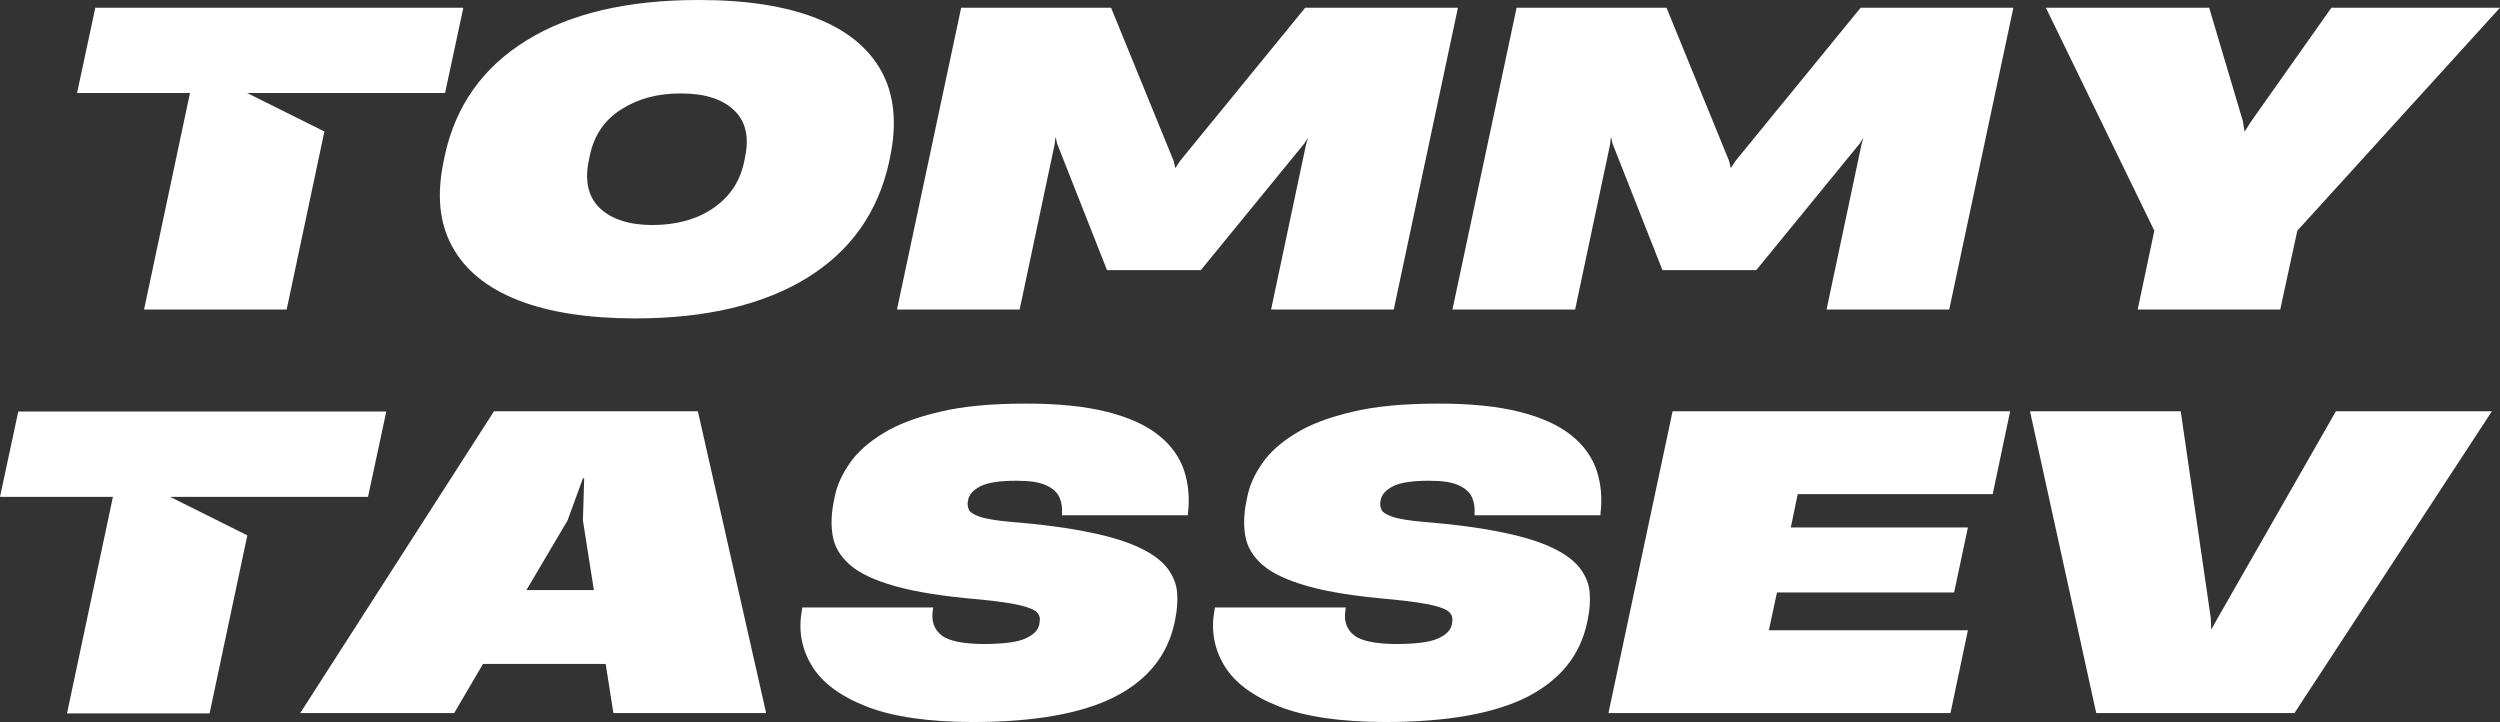
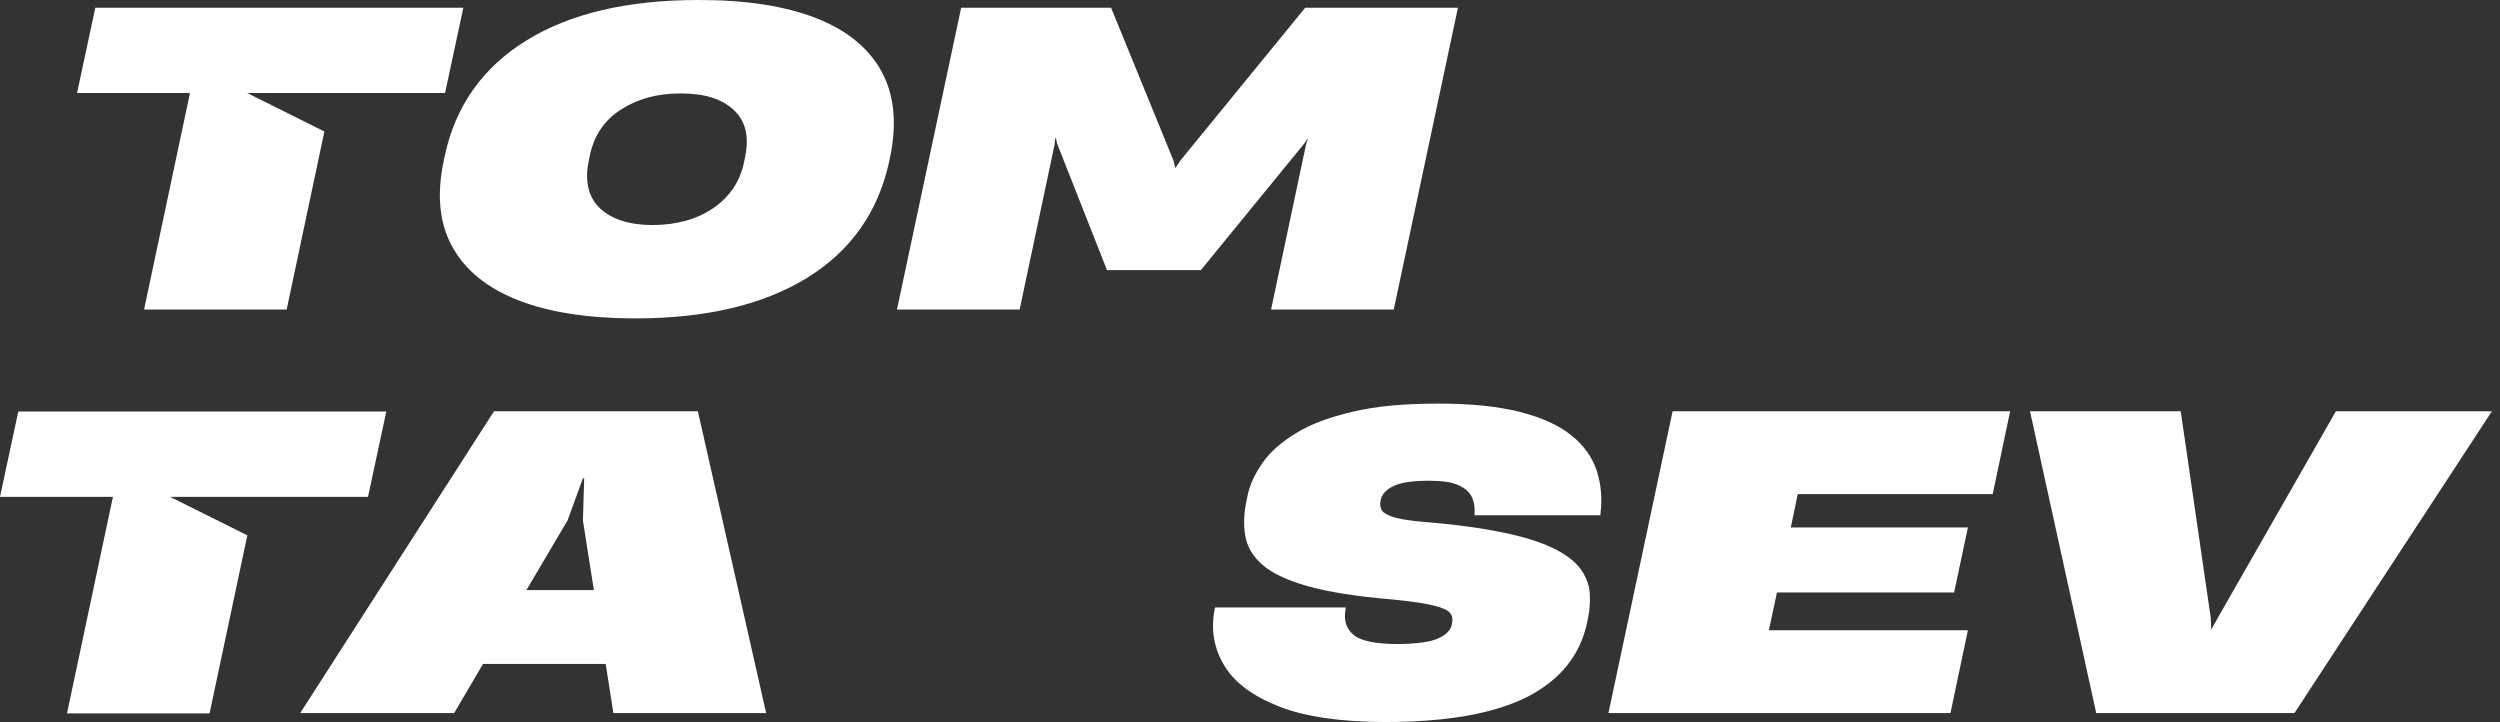
<svg xmlns="http://www.w3.org/2000/svg" id="Layer_1" data-name="Layer 1" version="1.1" viewBox="0 0 664.79 192">
  <rect x="0" y="0" width="664.79" height="192" fill="#333333" stroke="none" />
  <defs>
    <style>
      .cls-1 {
        fill: #fff;
        stroke-width: 0px;
      }
    </style>
  </defs>
  <g>
    <g>
      <path class="cls-1" d="M173.55,59.84c6.33-.02,11.7-1.49,16.1-4.48,4.38-3.02,7.13-7.07,8.21-12.26l.22-1.08c1.19-5.51.27-9.7-2.86-12.69-3.18-3.02-7.83-4.48-14.1-4.48-6.27-.05-11.61,1.44-16.04,4.32-4.46,2.84-7.18,6.99-8.26,12.31l-.22,1.08c-1.2,5.57-.16,9.9,2.97,12.85,3.11,2.91,7.79,4.43,13.99,4.43M168.91,84.68c-12.55-.04-22.92-1.62-31.16-4.86-8.28-3.27-14.08-7.99-17.5-14.26-3.47-6.32-4.16-13.94-2.21-23.01l.22-1.08c2.85-13.33,10.13-23.56,21.76-30.73C151.6,3.57,166.89,0,185.76,0c12.6-.02,23.01,1.6,31.22,4.81,8.2,3.19,14.02,7.94,17.44,14.2,3.39,6.23,4.16,13.93,2.22,23l-.22,1.08c-2.93,13.3-10.14,23.58-21.77,30.78-11.67,7.17-26.88,10.8-45.74,10.8Z" />
      <polyline class="cls-1" points="271.14 82.31 238.52 82.31 255.59 2.05 295.45 2.05 312.08 42.77 312.51 44.61 312.62 44.61 313.81 42.77 347.08 2.05 387.69 2.05 370.62 82.31 338 82.31 347.29 38.45 347.84 36.62 346.86 38.13 319.32 71.83 294.37 71.83 281.08 38.13 280.76 36.62 280.65 36.62 280.43 38.45 271.14 82.31" />
-       <polyline class="cls-1" points="418.85 82.31 386.23 82.31 403.29 2.05 443.15 2.05 459.78 42.77 460.22 44.61 460.32 44.61 461.51 42.77 494.78 2.05 535.39 2.05 518.33 82.31 485.71 82.31 495 38.45 495.54 36.62 494.56 38.13 467.02 71.83 442.07 71.83 428.78 38.13 428.46 36.62 428.35 36.62 428.14 38.45 418.85 82.31" />
-       <polyline class="cls-1" points="606.35 82.31 568.44 82.31 572.87 61.35 544.03 2.05 587.45 2.05 596.41 32.19 596.84 34.89 596.95 34.89 598.68 32.19 619.96 2.05 664.79 2.05 610.89 61.35 606.35 82.31" />
    </g>
    <g>
      <polygon class="cls-1" points="4.86 109.44 0 132.12 30.03 132.12 17.82 189.7 55.73 189.7 65.77 142.36 45.23 132.12 67.94 132.12 86.38 132.12 97.86 132.12 102.72 109.44 4.86 109.44" />
      <path class="cls-1" d="M150.9,138.43l-10.91,18.47h17.93l-2.91-18.47.33-11.24h-.33l-4.1,11.24M203.72,189.62h-40.61l-2.05-13.07h-32.62l-7.67,13.07h-40.94l51.53-80.25h54.22l18.15,80.25Z" />
-       <path class="cls-1" d="M258.63,192c-11.74-.04-21.12-1.37-28.14-4.1-7.03-2.75-11.9-6.37-14.64-10.91-2.74-4.56-3.6-9.47-2.59-14.8l.11-.65h34.78l-.1.76c-.45,2.87.34,5.09,2.32,6.64,1.94,1.53,5.85,2.32,11.61,2.32,4.78-.05,8.34-.47,10.53-1.4,2.18-.95,3.47-2.16,3.83-3.68l.11-.75c.17-.97.02-1.76-.6-2.48-.62-.73-2.07-1.37-4.37-1.94-2.35-.58-6.01-1.12-11.12-1.62-9.4-.79-16.8-1.96-22.3-3.51-5.52-1.56-9.54-3.46-12.1-5.72-2.61-2.3-4.07-4.86-4.54-7.78-.51-2.93-.34-6.07.38-9.45l.22-1.08c.62-3,1.98-5.87,4-8.75,2-2.91,4.97-5.51,8.86-7.89,3.87-2.4,8.93-4.28,15.12-5.72,6.18-1.49,13.79-2.16,22.79-2.16,8.59-.02,15.86.74,21.66,2.21,5.77,1.46,10.35,3.54,13.66,6.21,3.29,2.62,5.56,5.78,6.75,9.34,1.16,3.52,1.53,7.4,1.02,11.5v.43h-33.48v-.43c.1-1.53-.07-2.93-.65-4.27-.61-1.38-1.74-2.41-3.51-3.24-1.81-.87-4.41-1.24-7.94-1.24-4.5,0-7.65.49-9.56,1.46-1.91.97-3.01,2.18-3.29,3.62l-.11.65c-.12.55.02,1.21.27,1.89.22.67,1.17,1.31,2.75,1.89,1.54.57,4.32,1.05,8.21,1.41,8.6.68,15.79,1.67,21.44,2.86,5.65,1.16,10.12,2.59,13.39,4.21,3.26,1.58,5.65,3.42,7.13,5.4,1.44,1.96,2.3,4.09,2.48,6.32.18,2.2.02,4.57-.48,7.02l-.22,1.08c-1.84,8.52-7.06,15.1-15.77,19.6-8.75,4.46-21.35,6.75-37.91,6.75" />
      <path class="cls-1" d="M368.34,192c-11.74-.04-21.12-1.37-28.14-4.1-7.03-2.75-11.9-6.37-14.64-10.91-2.74-4.56-3.6-9.47-2.59-14.8l.11-.65h34.78l-.1.76c-.45,2.87.34,5.09,2.32,6.64,1.94,1.53,5.85,2.32,11.61,2.32,4.78-.05,8.34-.47,10.53-1.4,2.18-.95,3.47-2.16,3.83-3.68l.11-.75c.17-.97.02-1.76-.6-2.48-.62-.73-2.07-1.37-4.37-1.94-2.35-.58-6.01-1.12-11.12-1.62-9.4-.79-16.8-1.96-22.3-3.51-5.52-1.56-9.54-3.46-12.1-5.72-2.61-2.3-4.07-4.86-4.54-7.78-.51-2.93-.34-6.07.38-9.45l.22-1.08c.62-3,1.98-5.87,4-8.75,2-2.91,4.97-5.51,8.86-7.89,3.87-2.4,8.93-4.28,15.12-5.72,6.18-1.49,13.79-2.16,22.79-2.16,8.59-.02,15.86.74,21.66,2.21,5.77,1.46,10.35,3.54,13.66,6.21,3.29,2.62,5.56,5.78,6.75,9.34,1.16,3.52,1.53,7.4,1.02,11.5v.43h-33.48v-.43c.1-1.53-.07-2.93-.65-4.27-.61-1.38-1.74-2.41-3.51-3.24-1.81-.87-4.41-1.24-7.94-1.24-4.5,0-7.65.49-9.56,1.46-1.91.97-3.01,2.18-3.29,3.62l-.11.65c-.12.55.02,1.21.27,1.89.22.67,1.17,1.31,2.75,1.89,1.54.57,4.32,1.05,8.21,1.41,8.6.68,15.79,1.67,21.44,2.86,5.65,1.16,10.12,2.59,13.39,4.21,3.26,1.58,5.65,3.42,7.13,5.4,1.44,1.96,2.3,4.09,2.48,6.32.18,2.2.02,4.57-.48,7.02l-.22,1.08c-1.84,8.52-7.06,15.1-15.77,19.6-8.75,4.46-21.35,6.75-37.91,6.75" />
      <polyline class="cls-1" points="518.66 189.62 427.71 189.62 444.77 109.37 534.53 109.37 529.89 131.4 478.04 131.4 476.21 140.26 523.3 140.26 519.63 157.54 472.53 157.54 470.37 167.59 523.3 167.59 518.66 189.62" />
      <polyline class="cls-1" points="557.42 189.62 539.81 109.37 579.89 109.37 587.88 164.35 587.99 167.26 588.1 167.26 589.72 164.35 621.15 109.37 662.63 109.37 610.13 189.62 557.42 189.62" />
    </g>
  </g>
  <polygon class="cls-1" points="25.35 2.05 20.49 24.73 50.52 24.73 38.31 82.31 76.23 82.31 86.26 34.97 65.72 24.73 88.43 24.73 106.88 24.73 118.35 24.73 123.21 2.05 25.35 2.05" />
</svg>